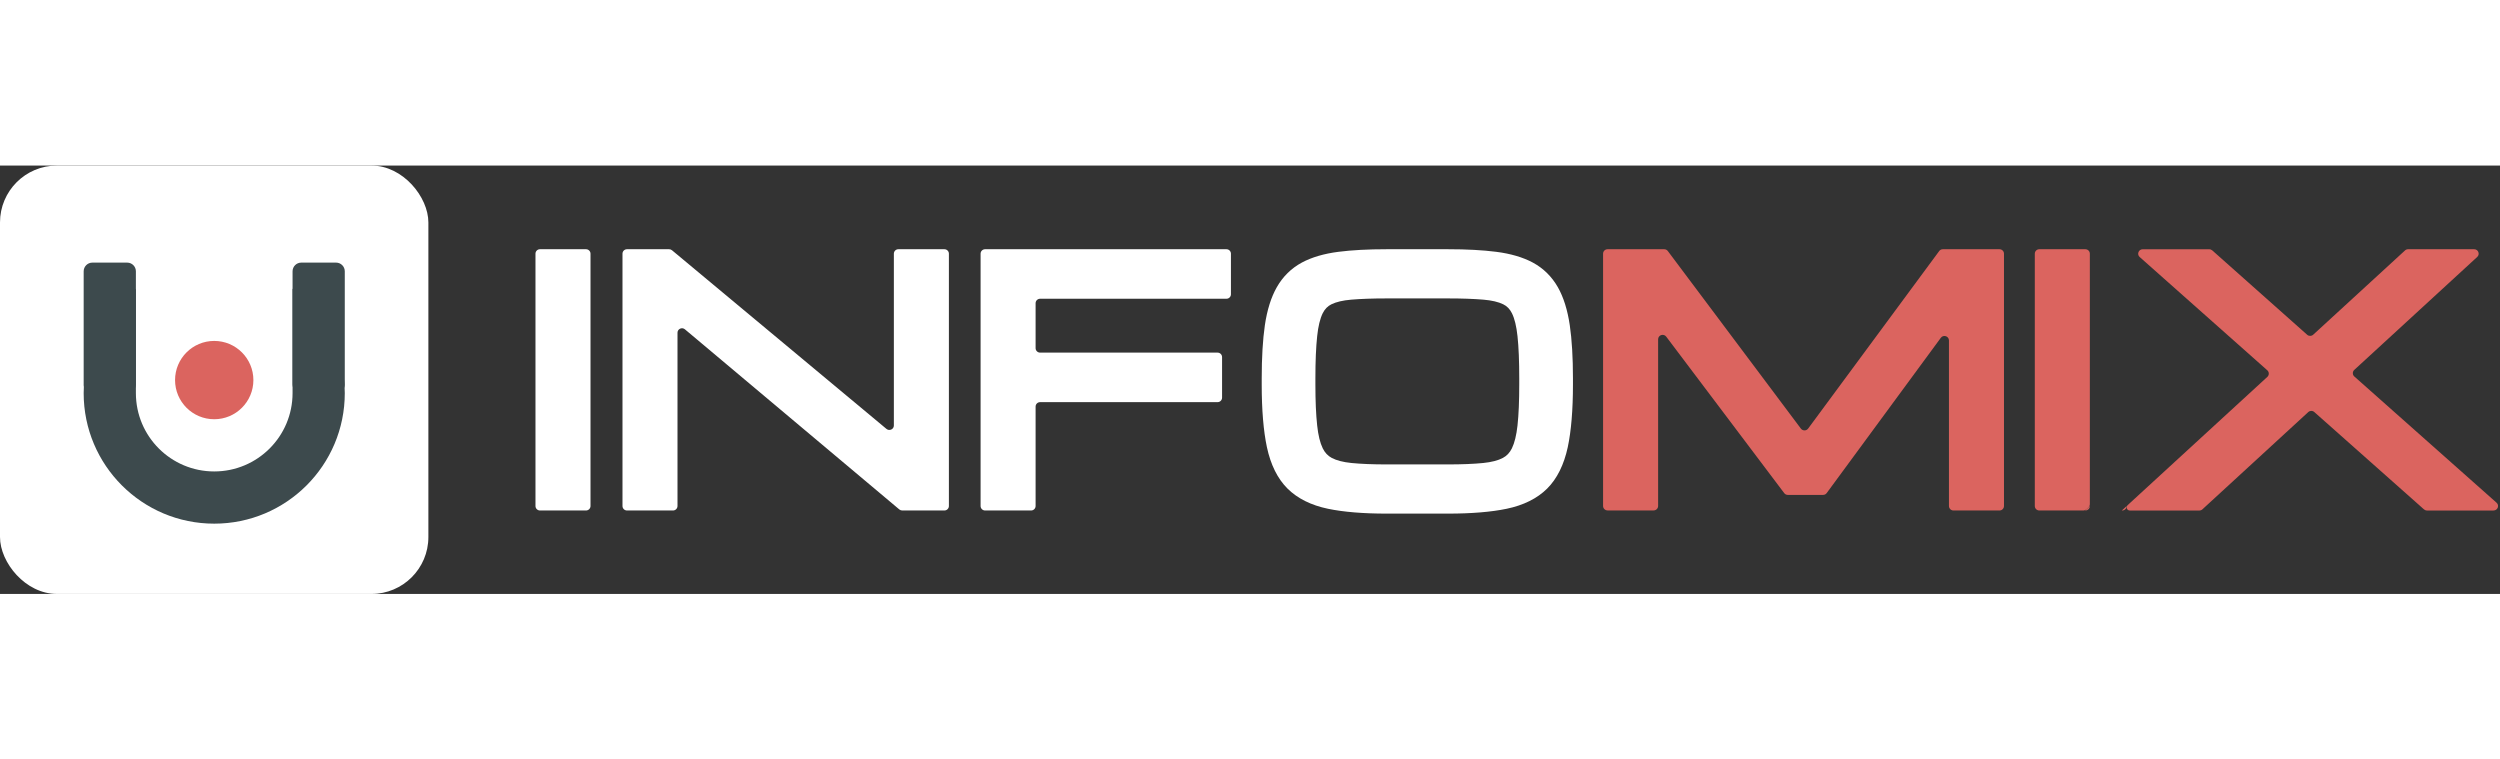
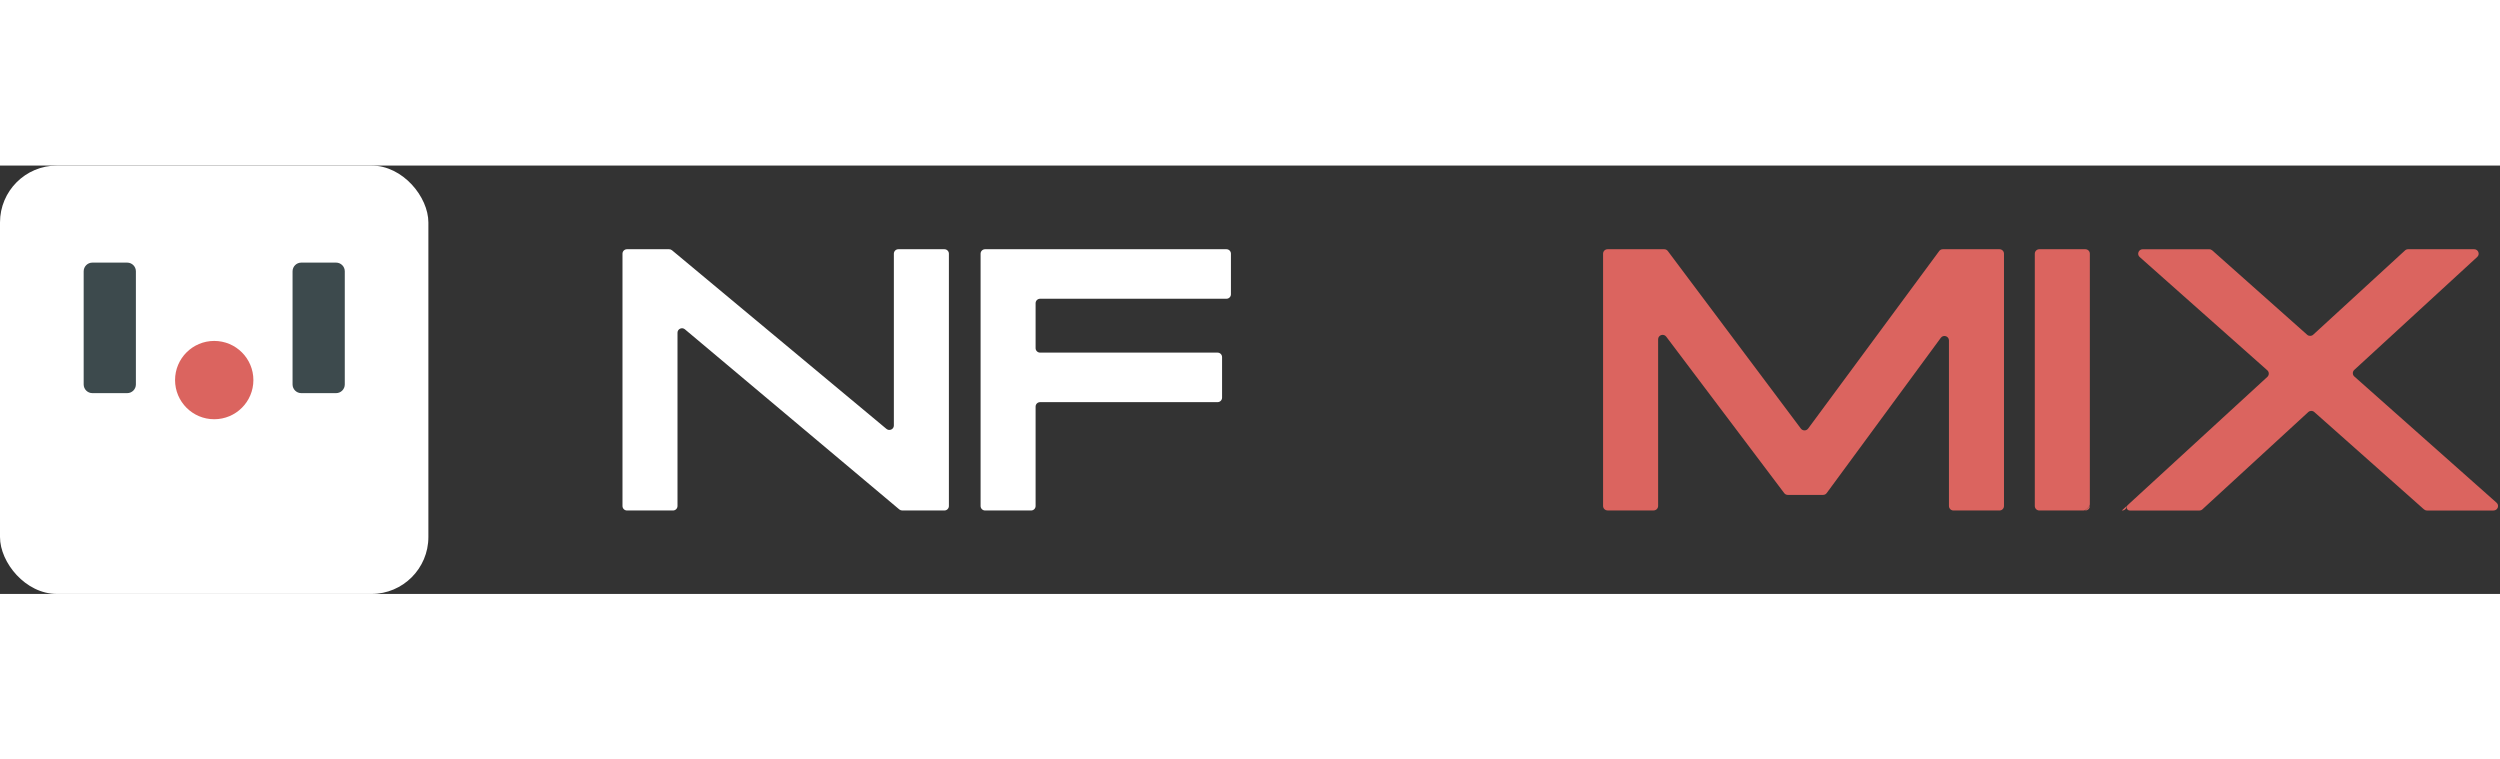
<svg xmlns="http://www.w3.org/2000/svg" width="158" height="48" viewBox="0 0 747 128" fill="none">
  <rect x="0" y="0" width="747" height="128" fill="#333333" stroke="none" />
  <rect width="128" height="128" rx="17" fill="white" />
-   <path d="M175.099 25H161.345C160.602 25 160 25.596 160 26.331V101.734C160 102.469 160.602 103.065 161.345 103.065H175.099C175.842 103.065 176.445 102.469 176.445 101.734V26.331C176.445 25.596 175.842 25 175.099 25Z" fill="white" />
  <path d="M283.531 26.331V101.734C283.531 102.47 282.929 103.065 282.186 103.065H269.585C269.267 103.065 268.958 102.949 268.716 102.751L204.651 48.933C203.773 48.197 202.436 48.817 202.436 49.95V101.734C202.436 102.47 201.835 103.065 201.091 103.065H187.345C186.602 103.065 186 102.47 186 101.734V26.331C186 25.595 186.602 25 187.345 25H199.929C200.247 25 200.556 25.108 200.798 25.314L264.872 78.686C265.75 79.413 267.086 78.802 267.086 77.669V26.331C267.086 25.595 267.688 25 268.432 25H282.186C282.929 25 283.531 25.595 283.531 26.331Z" fill="white" />
  <path d="M309.436 41.129V54.563C309.436 55.298 310.038 55.894 310.782 55.894H363.809C364.552 55.894 365.154 56.489 365.154 57.225V69.361C365.154 70.096 364.552 70.692 363.809 70.692H310.782C310.038 70.692 309.436 71.287 309.436 72.023V101.734C309.436 102.47 308.835 103.065 308.091 103.065H294.345C293.602 103.065 293 102.47 293 101.734V26.331C293 25.595 293.602 25 294.345 25H366.457C367.201 25 367.803 25.595 367.803 26.331V38.467C367.803 39.203 367.201 39.798 366.457 39.798H310.782C310.038 39.798 309.436 40.393 309.436 41.129Z" fill="white" />
-   <path d="M469.054 47.729C468.385 43.166 467.187 39.336 465.491 36.352C463.672 33.168 461.153 30.684 457.997 28.983C455.053 27.403 451.376 26.322 447.07 25.774C443.066 25.258 438.206 25 432.637 25H414.363C408.786 25 403.926 25.258 399.922 25.774C395.624 26.322 391.947 27.403 389.003 28.983C385.847 30.684 383.32 33.168 381.509 36.352C379.805 39.336 378.606 43.166 377.938 47.729C377.318 52.019 377 57.356 377 63.605V65.403C377 72.998 377.522 79.303 378.549 84.133C379.675 89.406 381.746 93.575 384.706 96.518C387.674 99.469 391.751 101.501 396.823 102.557C401.438 103.516 407.334 104 414.363 104H432.637C439.658 104 445.562 103.516 450.169 102.557C455.249 101.501 459.326 99.469 462.294 96.518C465.246 93.575 467.317 89.406 468.451 84.133C469.478 79.295 470 72.998 470 65.403V63.605C470 57.364 469.682 52.027 469.054 47.729ZM432.637 89.301H414.363C410.18 89.301 406.633 89.156 403.803 88.874C401.332 88.624 399.359 88.116 397.932 87.358C396.758 86.737 395.877 85.802 395.233 84.488C394.442 82.875 393.879 80.577 393.57 77.659C393.219 74.458 393.04 70.329 393.04 65.403V63.605C393.04 58.493 393.219 54.252 393.57 50.979C393.879 48.02 394.442 45.714 395.225 44.133C395.853 42.883 396.701 42.005 397.826 41.456C399.269 40.747 401.259 40.279 403.746 40.069C406.6 39.828 410.172 39.699 414.363 39.699H432.637C436.828 39.699 440.4 39.828 443.246 40.069C445.741 40.279 447.731 40.747 449.166 41.456C450.299 42.005 451.147 42.883 451.767 44.133C452.558 45.714 453.112 48.02 453.43 50.979C453.781 54.252 453.952 58.493 453.952 63.605V65.403C453.952 70.329 453.781 74.458 453.43 77.659C453.112 80.569 452.55 82.867 451.759 84.488C451.115 85.802 450.234 86.737 449.06 87.358C447.641 88.116 445.659 88.624 443.197 88.874C440.367 89.156 436.812 89.301 432.637 89.301Z" fill="white" />
  <path d="M598.791 26.331V101.734C598.791 102.47 598.19 103.065 597.446 103.065H583.692C582.948 103.065 582.347 102.47 582.347 101.734V52.256C582.347 50.967 580.676 50.429 579.915 51.471L545.814 97.865C545.564 98.213 545.154 98.411 544.728 98.411H534.2C533.773 98.411 533.372 98.213 533.122 97.874L497.868 51.124C497.091 50.099 495.445 50.636 495.445 51.917V101.718C495.445 102.453 494.843 103.049 494.099 103.049H480.345C479.602 103.049 479 102.453 479 101.718V26.331C479 25.595 479.602 25 480.345 25H497.266C497.692 25 498.093 25.198 498.344 25.537L538.102 78.595C538.645 79.314 539.731 79.314 540.266 78.595L579.431 25.546C579.681 25.198 580.091 25 580.517 25H597.446C598.19 25 598.791 25.595 598.791 26.331Z" fill="#DB645F" />
  <path d="M622.999 103.065H623.099C623.843 103.065 624.445 102.47 624.445 101.734L622.999 103.065Z" fill="#DB645F" />
  <path d="M624.445 26.331V101.156C624.445 101.528 624.286 101.875 624.018 102.131L623.392 102.71C623.141 102.941 622.815 103.065 622.473 103.065H609.345C608.602 103.065 608 102.47 608 101.734V26.331C608 25.595 608.602 25 609.345 25H623.099C623.843 25 624.445 25.595 624.445 26.331Z" fill="#DB645F" />
  <path d="M634 103.073H634.1C634.844 103.073 635.446 102.478 635.446 101.742L634 103.073Z" fill="#DB645F" />
  <path d="M745.068 103.073H725.189C724.855 103.073 724.537 102.949 724.286 102.735L691.514 73.651C690.996 73.188 690.211 73.197 689.701 73.668L658.082 102.718C657.831 102.949 657.505 103.073 657.163 103.073H636.373C635.855 103.073 635.437 102.66 635.437 102.148C635.437 101.891 635.546 101.643 635.738 101.47L677.485 63.144C678.061 62.615 678.061 61.697 677.468 61.176L639.339 27.331C638.42 26.513 639.005 25.008 640.242 25.008H660.121C660.455 25.008 660.773 25.132 661.023 25.347L689.375 50.553C689.893 51.016 690.679 51.008 691.188 50.537L718.629 25.355C718.88 25.124 719.206 25 719.54 25H739.277C740.497 25 741.09 26.48 740.196 27.306L703.455 61.061C702.878 61.59 702.887 62.507 703.472 63.028L745.97 100.742C746.889 101.561 746.304 103.065 745.068 103.065V103.073Z" fill="#DB645F" />
  <path d="M25 31.6C25 30.164 26.164 29 27.601 29H38.004C39.44 29 40.604 30.164 40.604 31.6V65.4C40.604 66.836 39.44 68 38.004 68H27.601C26.164 68 25 66.836 25 65.4V31.6Z" fill="#3D4A4D" />
-   <path d="M40.604 36.797V68C40.604 80.924 51.084 91.4 64.011 91.4C76.938 91.4 87.417 80.924 87.417 68V36.797C96.892 43.912 103.021 55.241 103.021 68C103.021 89.539 85.556 107 64.011 107C42.466 107 25 89.539 25 68C25 55.241 31.129 43.912 40.604 36.797Z" fill="#3D4A4D" />
  <path d="M87.417 31.6C87.417 30.164 88.581 29 90.018 29H100.421C101.857 29 103.021 30.164 103.021 31.6V65.4C103.021 66.836 101.857 68 100.421 68H90.018C88.581 68 87.417 66.836 87.417 65.4V31.6Z" fill="#3D4A4D" />
  <ellipse cx="64.01" cy="64.1" rx="11.703" ry="11.7" fill="#DB645F" />
</svg>